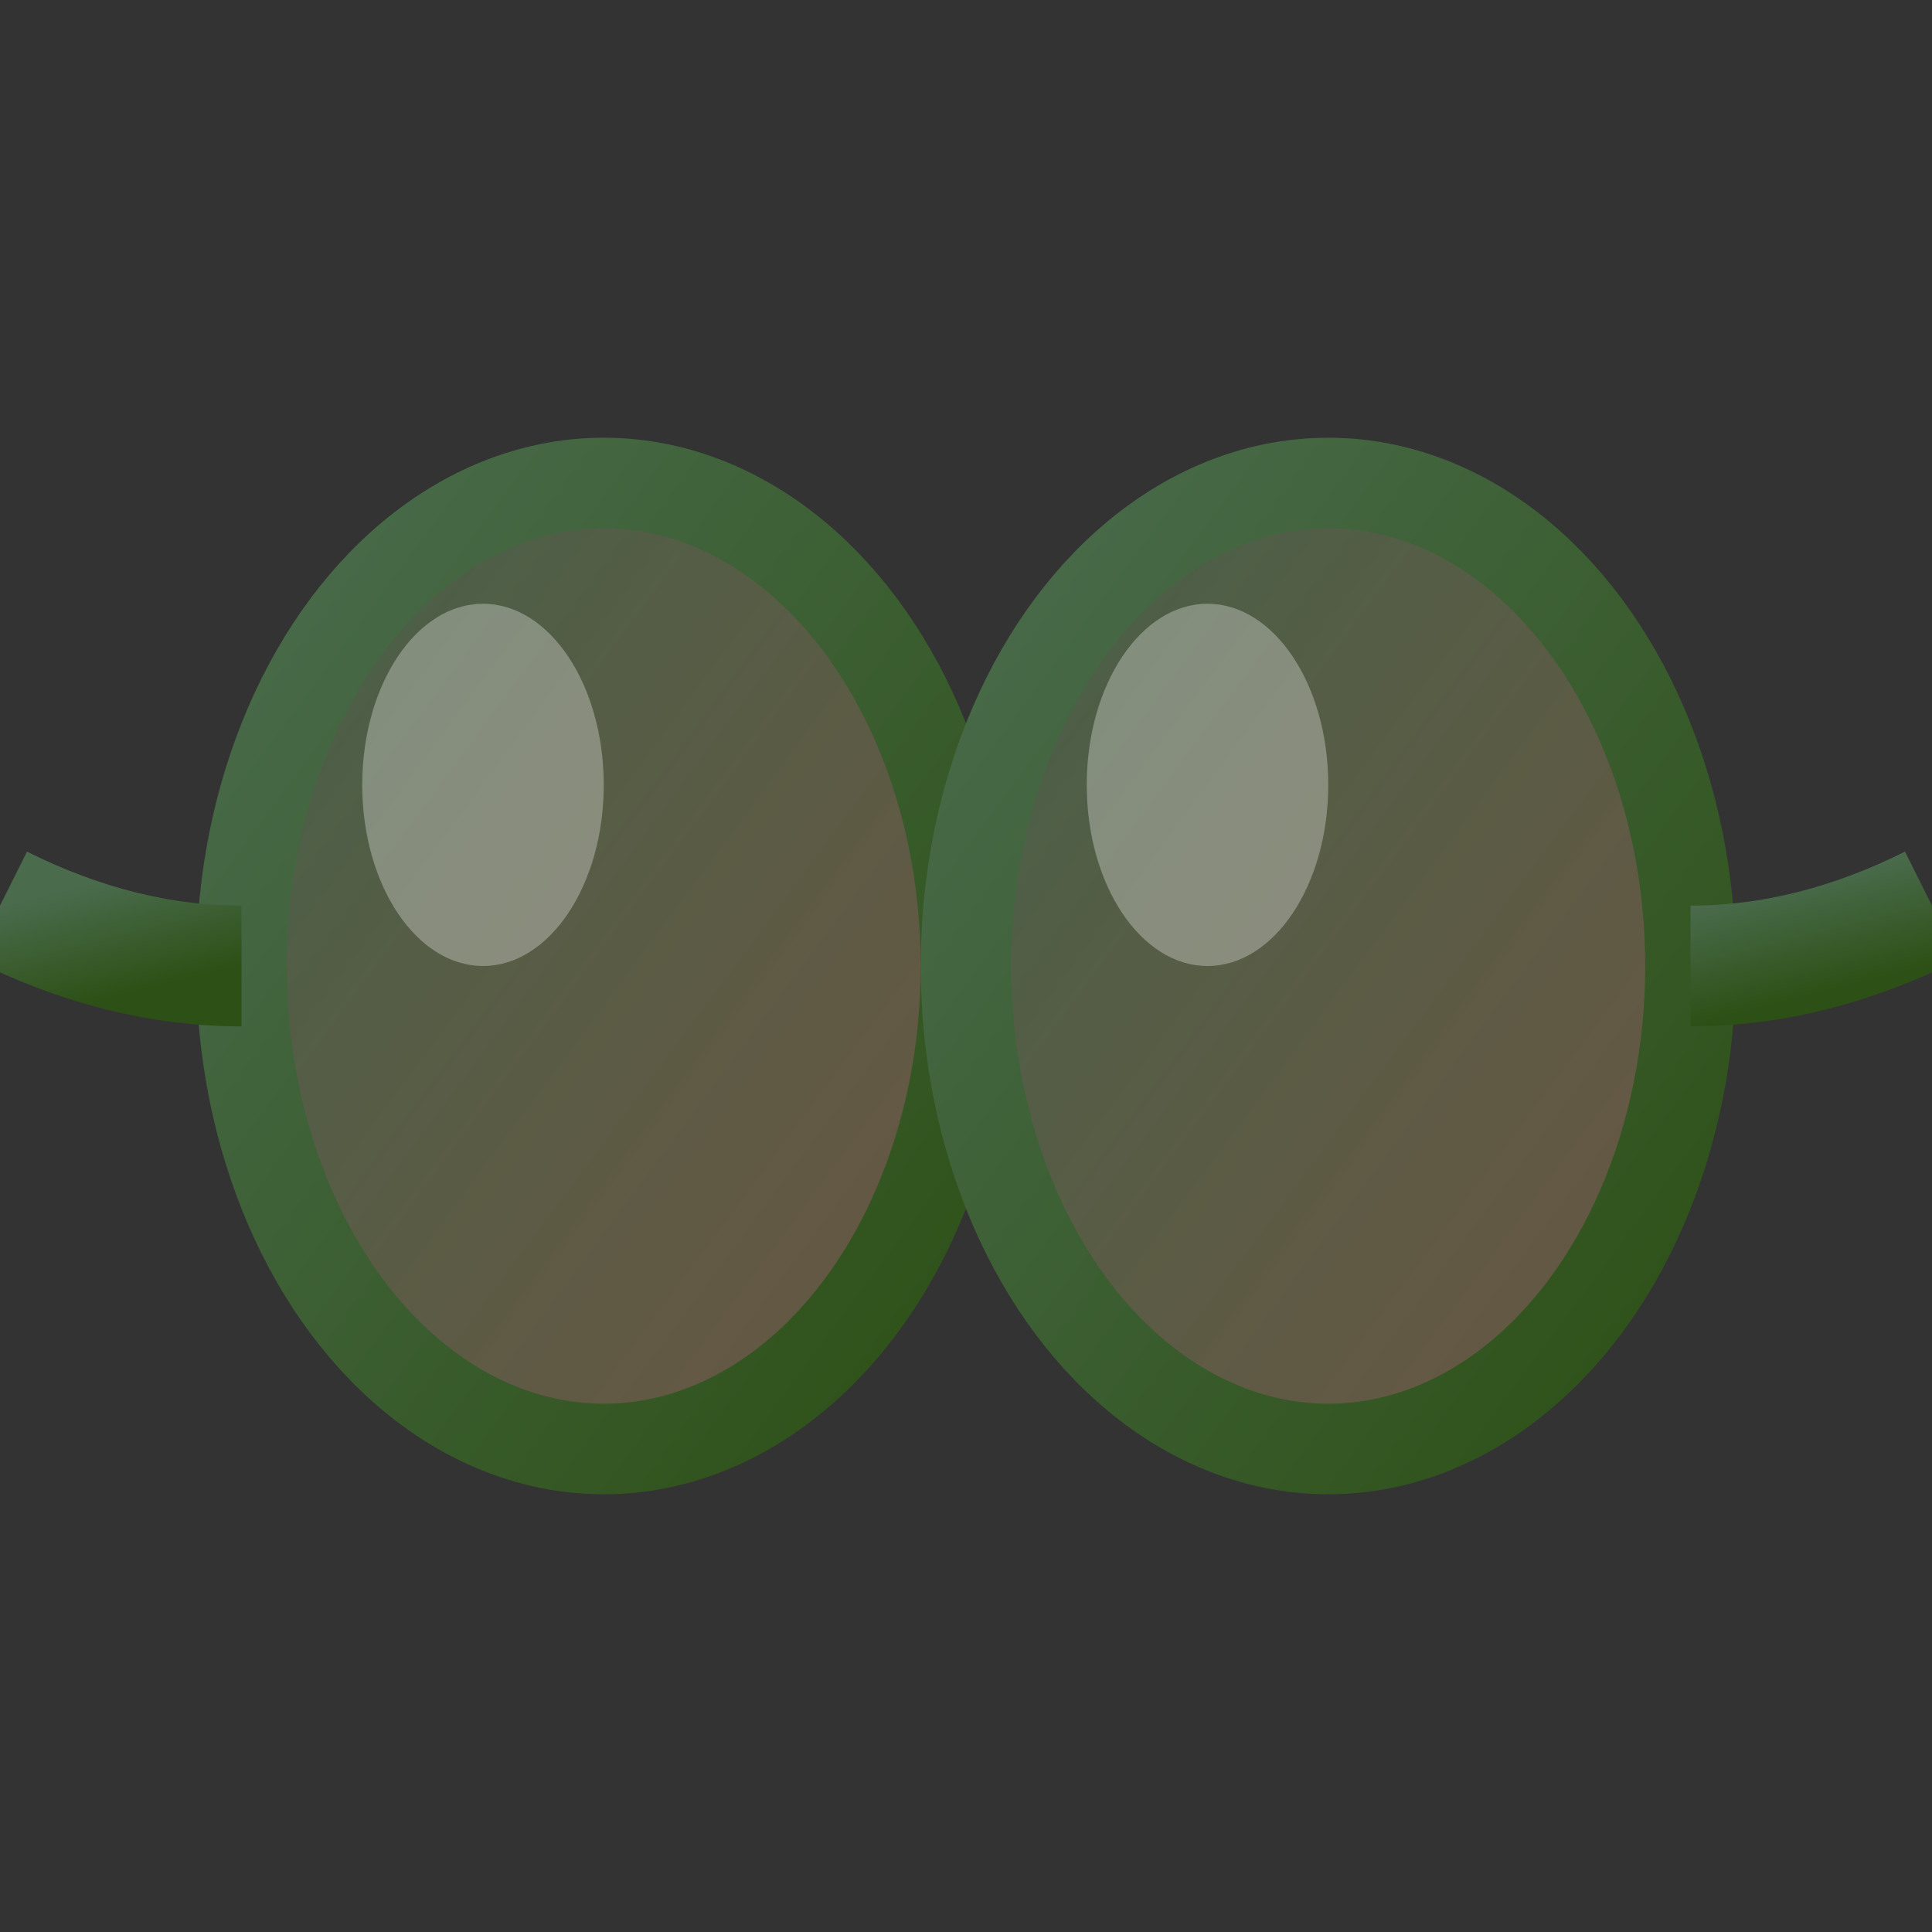
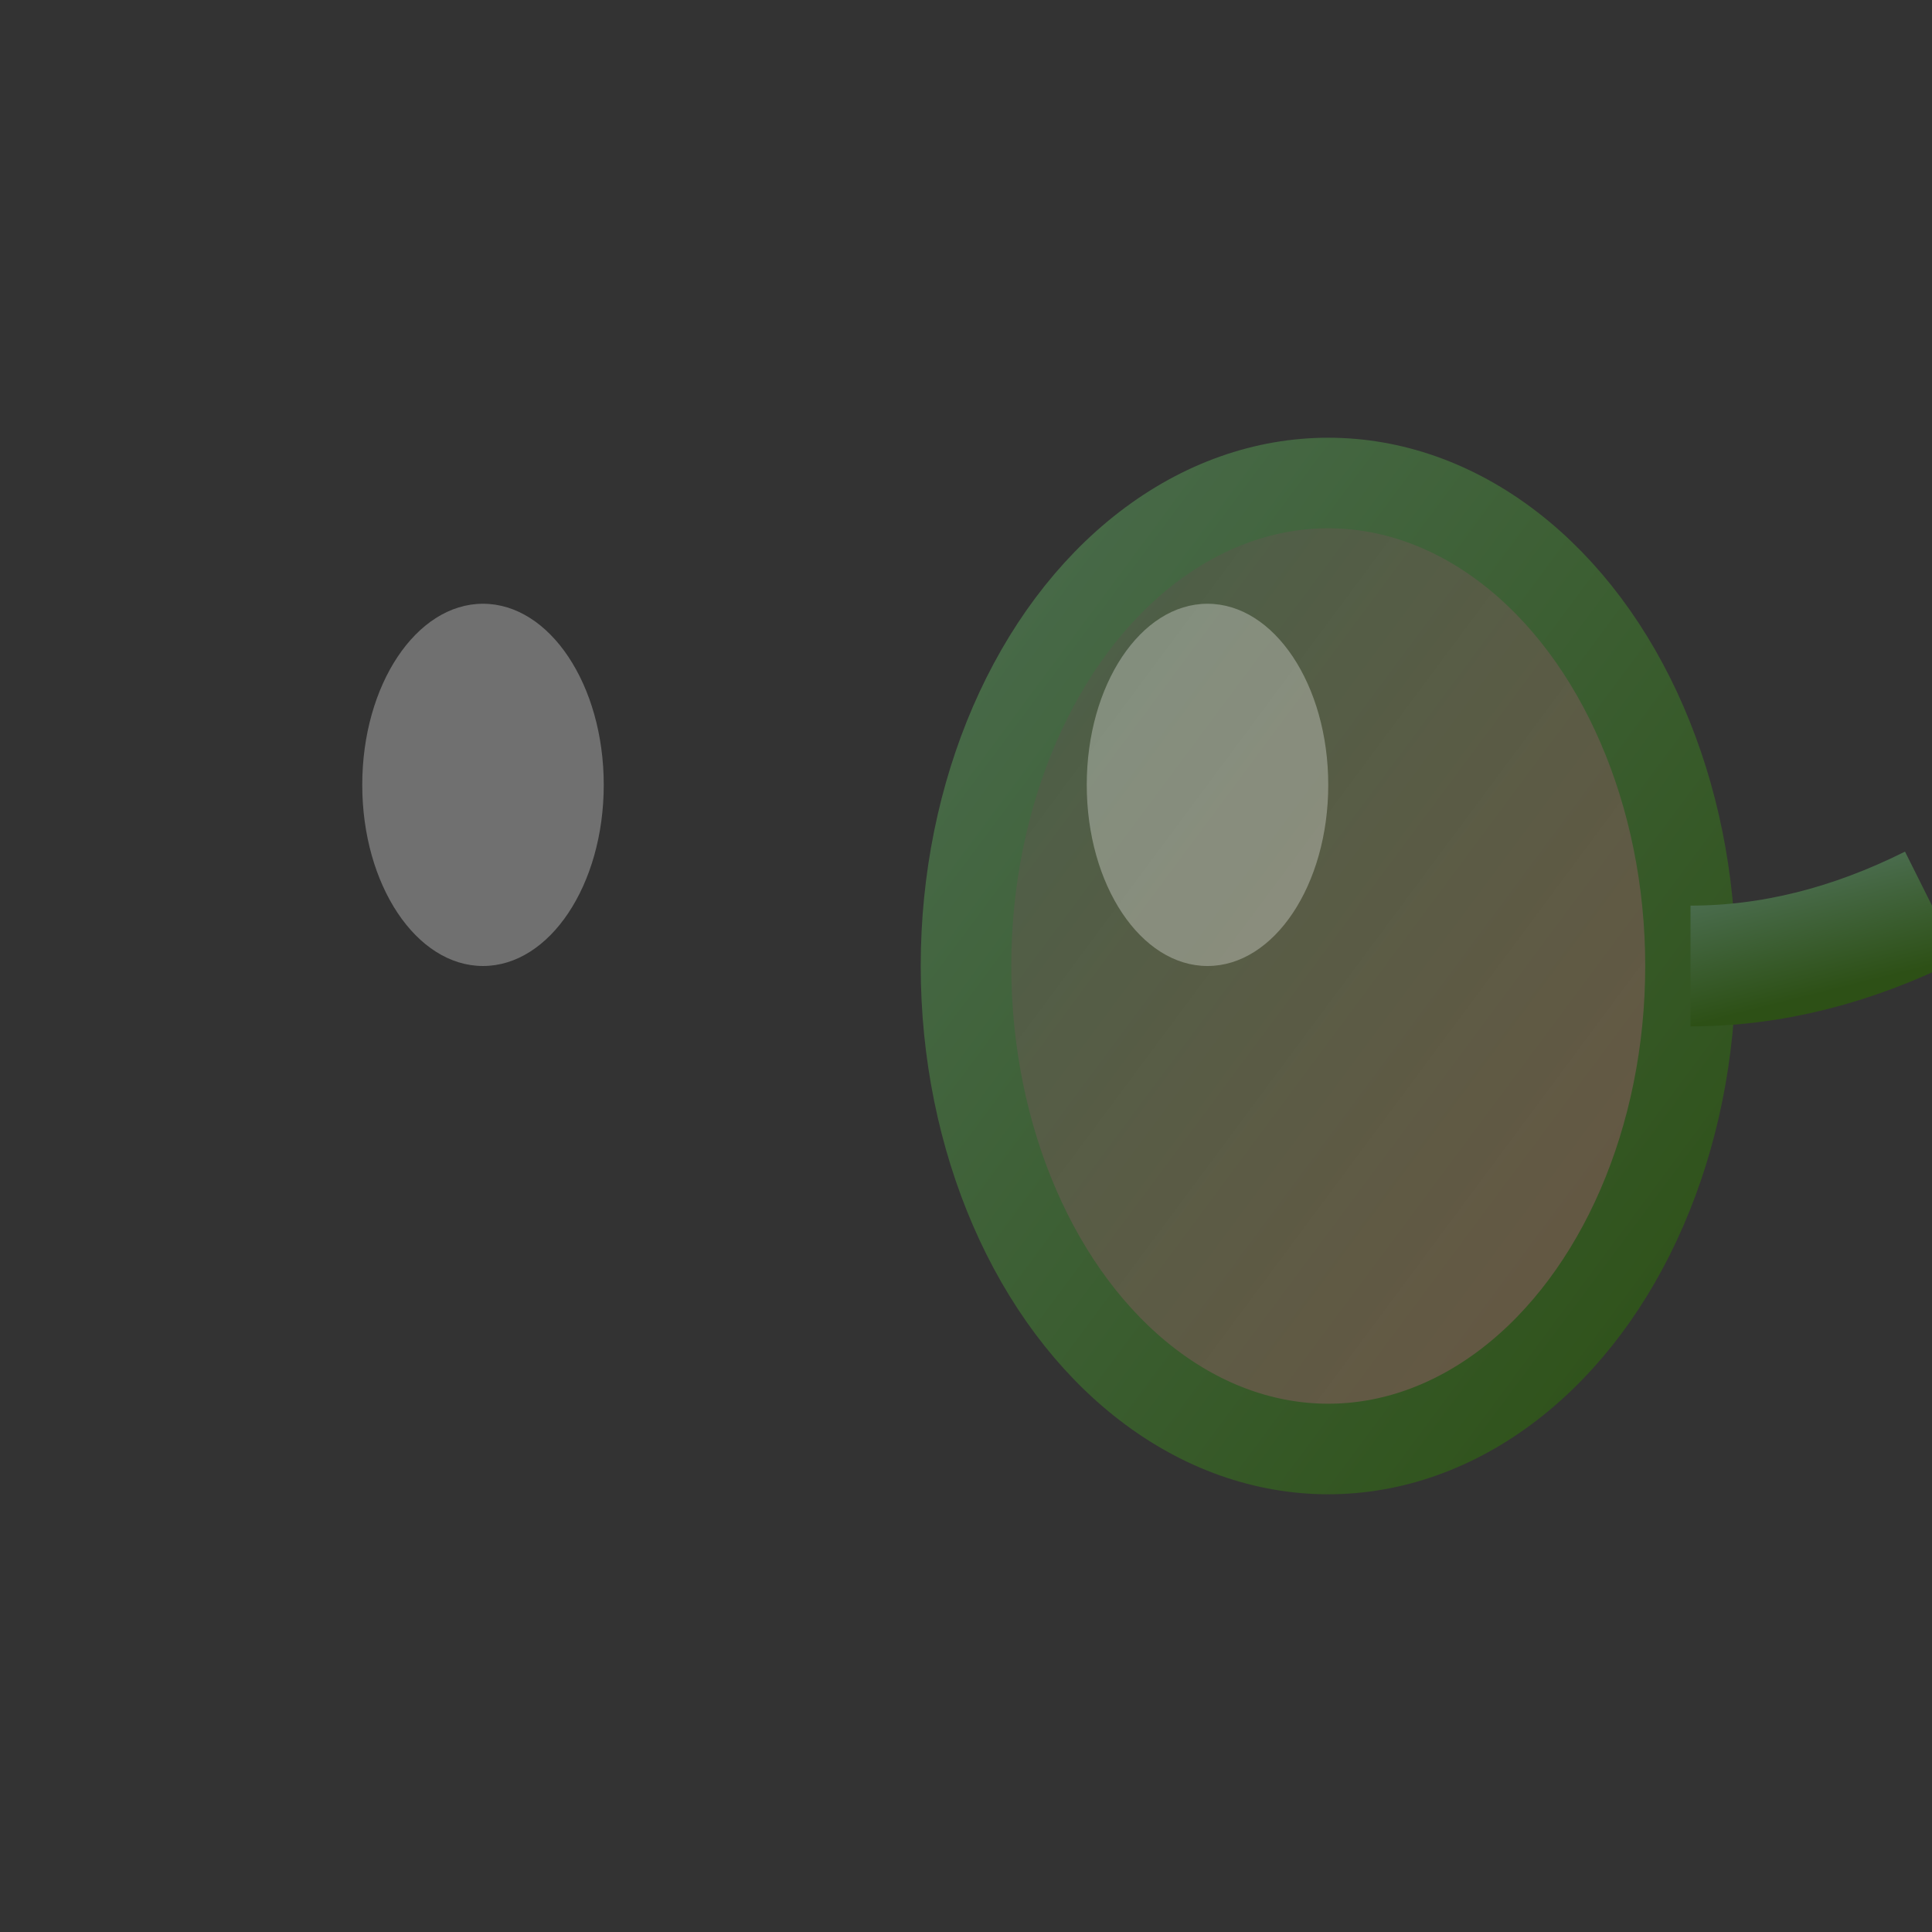
<svg xmlns="http://www.w3.org/2000/svg" viewBox="0 0 32 32" width="32" height="32">
  <rect x="0" y="0" width="32" height="32" fill="#333333" stroke="none" />
  <defs>
    <linearGradient id="glassGradient" x1="0%" y1="0%" x2="100%" y2="100%">
      <stop offset="0%" style="stop-color:#4A6C4D;stop-opacity:0.8" />
      <stop offset="100%" style="stop-color:#8c6e4d;stop-opacity:0.6" />
    </linearGradient>
    <linearGradient id="frameGradient" x1="0%" y1="0%" x2="100%" y2="100%">
      <stop offset="0%" style="stop-color:#4A6C4D" />
      <stop offset="100%" style="stop-color:#2d5016" />
    </linearGradient>
  </defs>
-   <ellipse cx="10" cy="16" rx="6" ry="8" fill="url(#glassGradient)" stroke="url(#frameGradient)" stroke-width="1.5" />
  <ellipse cx="22" cy="16" rx="6" ry="8" fill="url(#glassGradient)" stroke="url(#frameGradient)" stroke-width="1.5" />
-   <path d="M 16 12 Q 16 14 16 16" stroke="url(#frameGradient)" stroke-width="2" fill="none" />
-   <path d="M 4 16 Q 2 16 0 15" stroke="url(#frameGradient)" stroke-width="2" fill="none" />
  <path d="M 28 16 Q 30 16 32 15" stroke="url(#frameGradient)" stroke-width="2" fill="none" />
  <ellipse cx="8" cy="13" rx="2" ry="3" fill="white" opacity="0.3" />
  <ellipse cx="20" cy="13" rx="2" ry="3" fill="white" opacity="0.3" />
</svg>